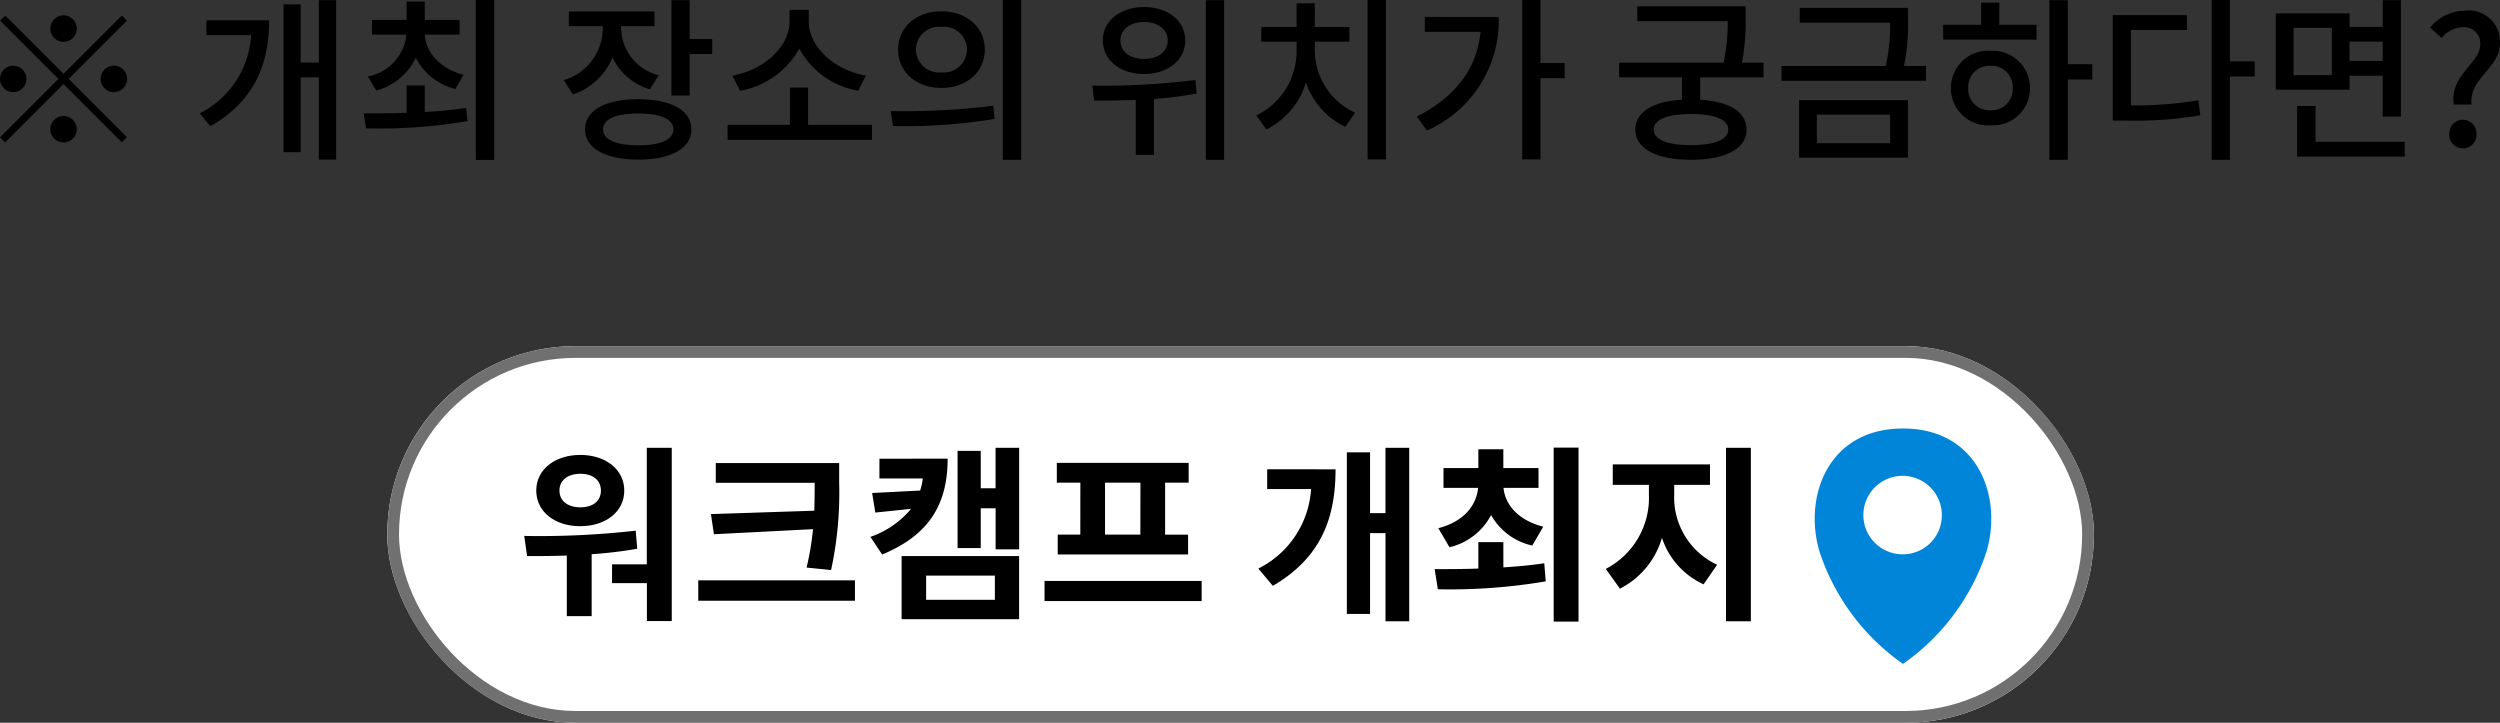
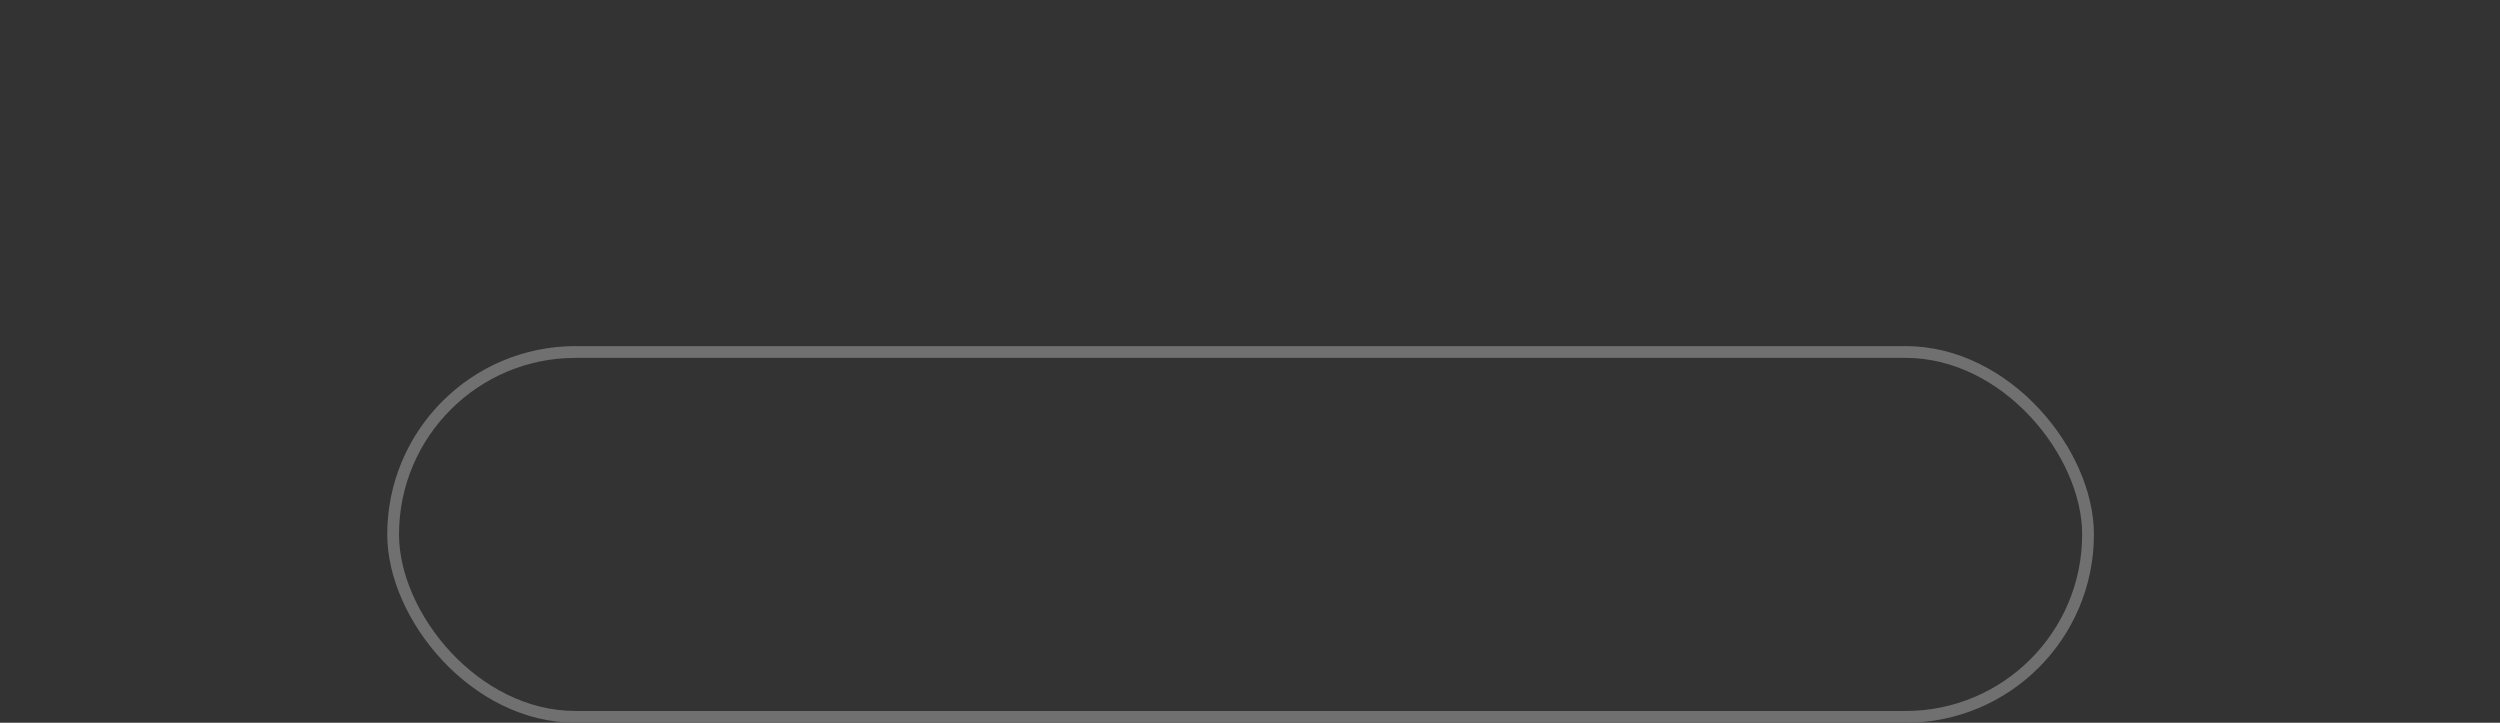
<svg xmlns="http://www.w3.org/2000/svg" width="212.4" height="61.405" viewBox="0 0 212.4 61.405">
  <rect x="0" y="0" width="212.4" height="61.405" fill="#333333" stroke="none" />
  <defs>
    <clipPath id="t3o88wbd0a">
      <path data-name="사각형 1162" style="fill:#0085d8" d="M0 0h15v20H0z" />
    </clipPath>
  </defs>
  <g data-name="그룹 1290">
-     <path data-name="패스 46273" d="M5.4 3.555A1.133 1.133 0 0 0 6.525 2.43 1.133 1.133 0 0 0 5.4 1.305 1.133 1.133 0 0 0 4.275 2.43 1.133 1.133 0 0 0 5.4 3.555zm0 2.715L.45 1.32l-.435.435 4.95 4.95L0 11.67l.435.435L5.4 7.14l4.95 4.95.435-.435-4.95-4.95 4.95-4.95-.435-.435zm-3.15.435A1.133 1.133 0 0 0 1.125 5.58 1.133 1.133 0 0 0 0 6.705 1.133 1.133 0 0 0 1.125 7.83 1.133 1.133 0 0 0 2.25 6.705zm6.3 0A1.133 1.133 0 0 0 9.675 7.83 1.133 1.133 0 0 0 10.8 6.705 1.133 1.133 0 0 0 9.675 5.58 1.133 1.133 0 0 0 8.55 6.705zM5.4 9.855a1.133 1.133 0 0 0-1.125 1.125A1.133 1.133 0 0 0 5.4 12.105a1.133 1.133 0 0 0 1.125-1.125A1.133 1.133 0 0 0 5.4 9.855zm12.135-8.13v1.26h3.8A7.935 7.935 0 0 1 16.97 9.63l.9 1.1c3.81-2.19 4.995-5.385 4.995-9zM27.09.015V5.31h-1.545V.375H24.09V12.93h1.455V6.57h1.545v6.99h1.47V.015zm4.875 7.68a5.175 5.175 0 0 0 3.36-2.79 5.16 5.16 0 0 0 3.36 2.655l.69-1.2c-1.995-.54-3.195-1.89-3.285-3.42h2.955V1.695H36.09V.135h-1.545v1.56H31.6V2.94h2.93a4.037 4.037 0 0 1-3.27 3.555zm4.125-.435h-1.545v2.325c-1.305.045-2.58.045-3.645.045l.195 1.275a44.728 44.728 0 0 0 8.625-.615l-.12-1.125a33.113 33.113 0 0 1-3.51.345zM40.425 0v13.59h1.56V0zm15.54 6.39a4.189 4.189 0 0 1-3.195-3.915V2.22h2.83V.975h-7.27V2.22h2.88v.27a4.611 4.611 0 0 1-3.315 4.32l.78 1.215a5.513 5.513 0 0 0 3.36-3.15 5.087 5.087 0 0 0 3.18 2.715zm-1.74 5.955c-1.89 0-2.985-.48-2.985-1.35 0-.885 1.095-1.35 2.985-1.35s2.985.46 2.985 1.35c0 .87-1.095 1.35-2.985 1.35zm0-3.915c-2.79 0-4.515.945-4.515 2.565 0 1.6 1.725 2.565 4.515 2.565s4.515-.955 4.515-2.565c0-1.62-1.725-2.565-4.515-2.565zm4.365-5.115v-3.3h-1.545v8.1h1.545V4.59h1.92V3.315zM73.56 6.42c-2.67-.45-4.845-2.46-4.845-4.56V.84H67.08v1.02c0 2.085-2.175 4.11-4.86 4.56l.66 1.29a7.139 7.139 0 0 0 5.025-3.585 7.021 7.021 0 0 0 5.01 3.585zm-4.905 4.185V7.44H67.11v3.165h-5.295v1.275h12.27v-1.275zM79.98.96c-2.115 0-3.675 1.335-3.675 3.255s1.56 3.255 3.675 3.255 3.69-1.335 3.69-3.255S82.095.96 79.98.96zm0 1.32a1.961 1.961 0 0 1 2.175 1.935A1.969 1.969 0 0 1 79.98 6.15a1.964 1.964 0 0 1-2.16-1.935 1.956 1.956 0 0 1 2.16-1.935zM85.2 0v13.575h1.56V0zm-9.33 10.71a47.15 47.15 0 0 0 8.63-.605l-.11-1.12a61.926 61.926 0 0 1-8.715.45zM97.2 1.875c1.185 0 2.01.615 2.01 1.56 0 .96-.825 1.575-2.01 1.575s-2.01-.615-2.01-1.575c0-.945.84-1.56 2.01-1.56zm0 4.41c2.025 0 3.495-1.17 3.495-2.85C100.695 1.77 99.225.6 97.2.6s-3.5 1.17-3.5 2.835c.005 1.68 1.475 2.85 3.5 2.85zm4.365.51a63.037 63.037 0 0 1-8.775.48l.18 1.275c1.05 0 2.25-.015 3.525-.06v4.665h1.545v-4.75a29.655 29.655 0 0 0 3.63-.465zm.885-6.78v13.56H104V.015zm9.255 3.525h2.94V2.295h-2.94V.285h-1.545v2.01h-3V3.54h3v.78a6.084 6.084 0 0 1-3.42 5.49l.855 1.185a6.558 6.558 0 0 0 3.36-3.99 6.414 6.414 0 0 0 3.345 3.765l.825-1.2a5.855 5.855 0 0 1-3.42-5.25zM116.19 0v13.545h1.56V0zm4.86 1.44v1.265h4.74c-.315 3.12-2.1 5.505-5.415 7.2l.855 1.185a10.191 10.191 0 0 0 6.1-9.645zm11.88 3.915h-2.055V0h-1.545v13.545h1.545v-6.9h2.055zm13.9 5.655c0 .855-1.155 1.32-3.165 1.32s-3.165-.465-3.165-1.32 1.155-1.32 3.165-1.32 3.17.45 3.17 1.32zm3-4.44V5.325h-1.84a17.271 17.271 0 0 0 .315-3.735V.54h-9.2V1.8h7.68a15.62 15.62 0 0 1-.345 3.525h-8.88V6.57h5.34v1.905c-2.475.15-3.96 1.035-3.96 2.535 0 1.62 1.8 2.565 4.725 2.565 2.94 0 4.725-.945 4.725-2.565 0-1.5-1.47-2.385-3.945-2.535V6.57zm4.53 3.165h6.225v2.43h-6.225zm-1.51 3.66h9.255v-4.89h-9.255zm8.91-7.79a17.055 17.055 0 0 0 .345-3.885V.67h-9.2v1.26h7.68a15.4 15.4 0 0 1-.375 3.675h-8.85v1.26h12.27v-1.26zm7.35 3.765a1.8 1.8 0 0 1-1.89-1.89 1.8 1.8 0 0 1 1.89-1.89A1.8 1.8 0 0 1 171 7.48a1.8 1.8 0 0 1-1.89 1.895zm0-5.055a3.151 3.151 0 0 0-3.36 3.165 3.143 3.143 0 0 0 3.36 3.165 3.151 3.151 0 0 0 3.36-3.165 3.16 3.16 0 0 0-3.36-3.16zm.75-4.095h-1.545v1.885h-3.225v1.26h7.935v-1.26h-3.165zm7.9 5.235h-2.08V.015h-1.56v13.56h1.56V6.75h2.085zm3.285-2.91h4.755v-1.26h-6.3v8.96h1.11a33.431 33.431 0 0 0 6.33-.45l-.165-1.275a32.7 32.7 0 0 1-5.73.435zm10.515 2.67h-2.11v-5.22h-1.545v13.58h1.545v-7.08h2.115zm6.555 1.17h-3.255v-4.02h3.255zm4.32-2.85v1.65h-2.82v-1.65zm-2.82 2.9h2.82v3.47h1.545V.015h-1.54V2.28h-2.82V1.14h-6.27v6.48h6.27zm-2.89 5.61v-3.04h-1.56v4.3h9.135v-1.26zM208.47 8.88h1.515c-.255-2.235 2.415-3.045 2.415-5.235A2.651 2.651 0 0 0 209.445.9a3.925 3.925 0 0 0-2.985 1.44l.975.885a2.443 2.443 0 0 1 1.815-.915 1.366 1.366 0 0 1 1.47 1.455c0 1.635-2.61 2.595-2.25 5.115zm.78 3.725a1.148 1.148 0 0 0 1.15-1.2 1.165 1.165 0 0 0-1.155-1.23 1.156 1.156 0 0 0-1.15 1.23 1.139 1.139 0 0 0 1.155 1.2z" />
    <g data-name="그룹 1277">
      <g data-name="사각형 1161" transform="translate(32.9 29.405)" style="fill:#fff;stroke:#707070">
-         <rect width="145" height="32" rx="16" style="stroke:none" />
        <rect x=".5" y=".5" width="144" height="31" rx="15.5" style="fill:none" />
      </g>
-       <path data-name="패스 46274" d="M49.308 40.253c1.04 0 1.744.528 1.744 1.424 0 .912-.7 1.424-1.744 1.424s-1.776-.512-1.776-1.424c0-.896.736-1.424 1.776-1.424zm0 4.448c2.16 0 3.728-1.232 3.728-3.024 0-1.776-1.568-3.024-3.728-3.024-2.176 0-3.744 1.248-3.744 3.024 0 1.792 1.568 3.028 3.744 3.028zm4.7.384a72.638 72.638 0 0 1-9.468.448l.24 1.712c1.024 0 2.176 0 3.376-.048v5.152h2.112v-5.264a35.958 35.958 0 0 0 3.872-.464zm.944-7.04v9.9H52v1.6h2.96v3.22h2.112v-14.72zm5.448 5.632.256 1.712 8.416-.432a23.48 23.48 0 0 1-.544 3.264l2.08.208a30.881 30.881 0 0 0 .688-7.376v-1.712H60.812v1.68h8.4v.032c0 .752 0 1.52-.032 2.336zm-1.076 5.628v1.732h13.312v-1.732zm15.392-10.332v1.68H78.4a5.293 5.293 0 0 1-.224 1.024l-4.08.208.272 1.664 3.04-.32a7.842 7.842 0 0 1-3.456 2.384l.992 1.5c4.032-1.664 5.568-4.32 5.568-8.144zm3.968 9.932h5.84v2.052h-5.84zm-2.084 3.7h9.984v-5.36H76.6zm7.984-14.56v3.44h-1.26v-3.18h-1.968v8.256h1.968v-3.38h1.264v3.488h2v-8.624zm12.3 7.376h-3v-4.416h3.008zm-5.1 0h-1.92v1.684h11.076v-1.68h-1.952v-4.42h2v-1.68h-11.2v1.68h2zm-3.04 3.936v1.712h13.348v-1.712zm18.916-9.488v1.68h3.728a8.111 8.111 0 0 1-4.48 6.756l1.232 1.468c4.112-2.4 5.328-5.776 5.328-9.9zm10.048-1.824v5.552H116.4v-5.168h-1.972v13.728h1.972v-6.864h1.312v7.488h2.016V38.045zm5.44 8.448a5.386 5.386 0 0 0 3.536-2.736 5.286 5.286 0 0 0 3.5 2.592l.928-1.6c-2.16-.56-3.232-1.888-3.376-3.3h2.976v-1.68h-2.988v-1.6H125.6v1.6h-2.96v1.68h2.94c-.144 1.476-1.18 2.856-3.38 3.428zm4.576-.432H125.6v2.244c-1.344.048-2.624.048-3.712.048l.272 1.712a48.9 48.9 0 0 0 9.168-.672l-.128-1.54c-1.12.176-2.288.272-3.472.352zM132 38.029v14.784h2.112V38.029zm10.24 3.168h3.04v-1.744h-8.26v1.744h3.072v.816a6.8 6.8 0 0 1-3.664 6.32l1.2 1.68a7.038 7.038 0 0 0 3.572-4.32 6.609 6.609 0 0 0 3.536 3.952l1.152-1.664a6.311 6.311 0 0 1-3.648-5.968zm4.4-3.152v14.736h2.112V38.045z" />
      <g data-name="그룹 1276">
        <g data-name="그룹 1275" style="clip-path:url(#t3o88wbd0a)" transform="translate(154.179 36.405)">
-           <path data-name="패스 46143" d="M7.5 0C1.091 0-.993 5.851.423 10.512A18.824 18.824 0 0 0 7.5 20a18.824 18.824 0 0 0 7.077-9.488C15.993 5.851 13.909 0 7.5 0m0 10.689a3.334 3.334 0 1 1 3.3-3.334 3.315 3.315 0 0 1-3.3 3.334" style="fill:#0085d8" />
-         </g>
+           </g>
      </g>
    </g>
  </g>
</svg>